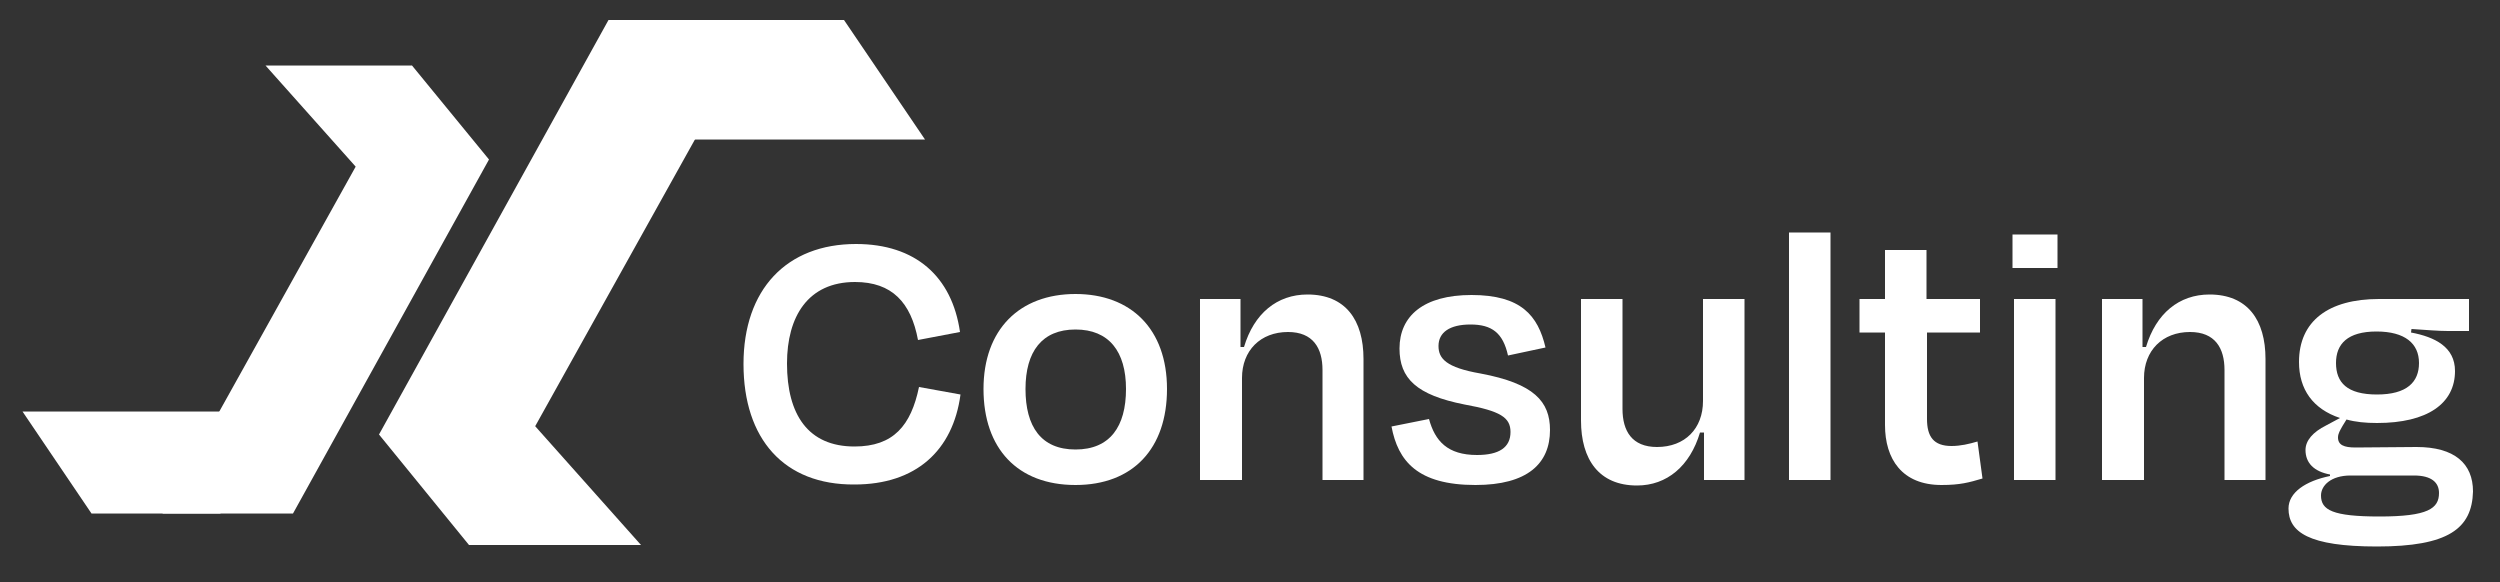
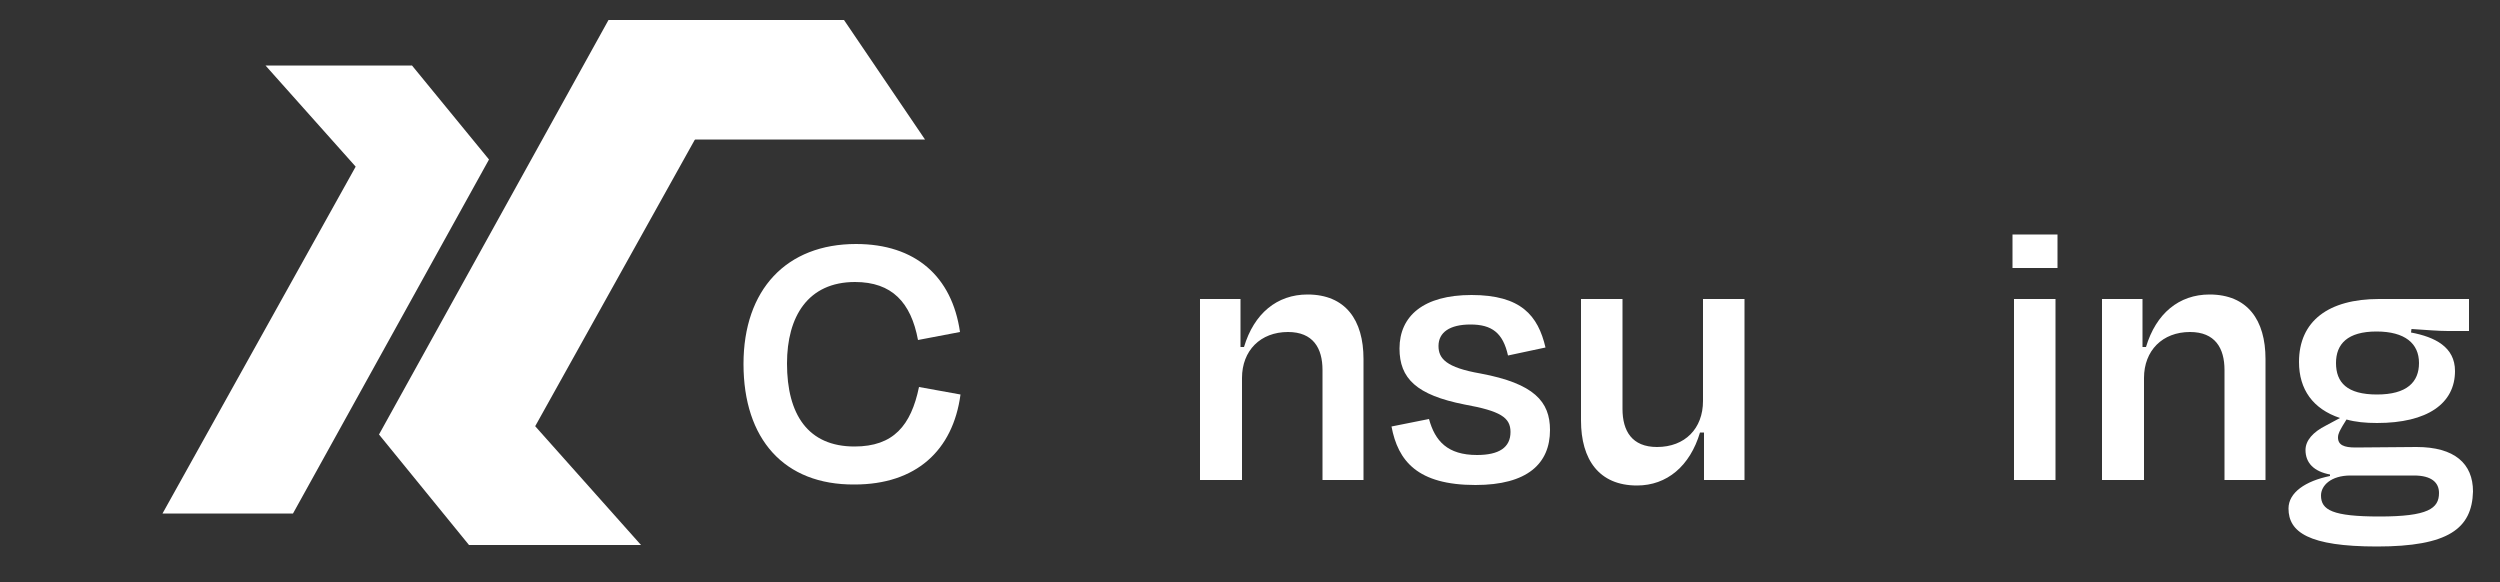
<svg xmlns="http://www.w3.org/2000/svg" version="1.1" id="Layer_1" x="0px" y="0px" viewBox="0 0 500 116.5" style="enable-background:new 0 0 500 116.5;" xml:space="preserve">
  <rect x="0" y="0" width="500" height="116.5" fill="#333333" stroke="none" />
  <style type="text/css">
	.st0{fill:#FFFFFF;}
</style>
  <g>
    <g>
      <g>
        <polygon class="st0" points="168.8,4 138.7,4 138.7,27.9 185,27.9    " />
        <polygon class="st0" points="107,85.2 93.8,85.2 93.8,109 128.2,109    " />
        <polygon class="st0" points="93.8,109 75.8,86.9 121.7,4 152.3,4    " />
      </g>
      <g>
-         <polygon class="st0" points="18.3,102.7 44.1,102.7 44.1,82.3 4.5,82.3    " />
        <polygon class="st0" points="71.2,33.4 82.4,33.4 82.4,13.1 53.1,13.1    " />
        <polygon class="st0" points="82.4,13.1 97.8,31.9 58.6,102.7 32.5,102.7    " />
      </g>
    </g>
    <g>
      <g>
        <path class="st0" d="M148.7,72.8c0-14.9,8.6-24,22.5-24c11.9,0,19.2,6.5,20.8,17.6l-8.4,1.6c-1.4-7.5-5.2-11.6-12.6-11.6     c-9.4,0-13.6,6.9-13.6,16.3c0,10.2,4.2,16.6,13.5,16.6c7.8,0,11.3-4.2,12.9-11.9l8.3,1.5c-1.5,11.2-8.9,18-21.2,18     C156.8,97,148.7,87.8,148.7,72.8z" />
-         <path class="st0" d="M196.7,77.8c0-11.9,7.2-19,18.4-19c11.1,0,18.3,7,18.3,19c0,11.9-6.8,19.2-18.3,19.2     C203.5,97,196.7,89.7,196.7,77.8z M205.1,77.8c0,7.5,3.1,12.1,10,12.1c6.9,0,10.1-4.6,10.1-12.1s-3.4-11.9-10.1-11.9     S205.1,70.3,205.1,77.8z" />
        <path class="st0" d="M248.2,96H240V59.8h8.1v9.6h0.7c2-6.7,6.6-10.5,12.7-10.5c7.6,0,11.2,5.1,11.2,12.9V96h-8.2V74     c0-4.4-1.9-7.6-6.9-7.6c-5.5,0-9.2,3.7-9.2,9.2V96z" />
        <path class="st0" d="M278.3,85.3l7.5-1.5c1.2,4.4,3.7,7.2,9.6,7.2c4.4,0,6.7-1.5,6.7-4.6c0-2.9-2-4.2-9.2-5.5     c-9.6-1.9-13-5.2-13-11.2c0-6.5,4.8-10.7,14.4-10.7c9.9,0,13.3,4.1,14.8,10.5l-7.5,1.6c-1-4.5-3.2-6.2-7.5-6.2     c-4.2,0-6.4,1.6-6.4,4.3c0,2.5,1.5,4.3,8.4,5.5c10.7,2,13.9,5.6,13.9,11.3c0,6.7-4.5,11-14.9,11C283.5,97,279.6,92.2,278.3,85.3z     " />
        <path class="st0" d="M340.8,86.5H340c-2,6.7-6.6,10.6-12.6,10.6c-7.6,0-11.2-5.2-11.2-13V59.8h8.3v22c0,4.4,1.9,7.6,6.9,7.6     c5.6,0,9.2-3.7,9.2-9.2V59.8h8.3V96h-8.1V86.5z" />
-         <path class="st0" d="M366.1,96h-8.3V46.5h8.3V96z" />
-         <path class="st0" d="M377,66.5h-5.1v-6.7h5.1V50h8.3v9.8H396v6.7h-10.6v17.3c0,3.5,1.3,5.4,4.9,5.4c1.8,0,3.5-0.4,5.2-0.9l1,7.4     c-2.7,0.8-4.5,1.3-8.2,1.3c-7.9,0-11.3-5.2-11.3-12V66.5z" />
        <path class="st0" d="M402.5,53.6v-6.7h9v6.7H402.5z M402.8,96V59.8h8.3V96H402.8z" />
        <path class="st0" d="M428.6,96h-8.2V59.8h8.1v9.6h0.7c2-6.7,6.6-10.5,12.7-10.5c7.6,0,11.2,5.1,11.2,12.9V96h-8.2V74     c0-4.4-1.9-7.6-6.9-7.6c-5.5,0-9.2,3.7-9.2,9.2V96z" />
        <path class="st0" d="M475.4,109.3c-13.7,0-17.7-2.9-17.7-7.6c0-3.2,3.4-5.5,8.3-6.5v-0.3c-3.2-0.6-4.9-2.3-4.9-4.9     c0-1.9,1.5-3.6,4.1-4.9l2.8-1.5c-5.4-1.8-8.2-5.7-8.2-11.2c0-8.2,5.9-12.6,16-12.6h18v6.4h-4.2c-1.9,0-4.2-0.2-7.3-0.4l-0.1,0.7     c4.8,0.9,8.8,2.9,8.8,7.7c0,6.5-5.5,10.4-15.6,10.4c-2.3,0-4.3-0.2-6.1-0.7l-0.8,1.3c-0.5,0.9-0.9,1.5-0.9,2.3c0,1.5,1.2,2,3.5,2     c4.1,0,8.2-0.1,12.2-0.1c7.6,0,11.3,3.3,11.3,8.9C494.4,105.7,489.7,109.3,475.4,109.3z M487.8,98.6c0-2.1-1.5-3.5-5-3.5h-12.7     c-3.9,0-5.9,2-5.9,4c0,2.9,2.3,4.2,11.7,4.2C485.6,103.3,487.8,101.7,487.8,98.6z M467.2,72.6c0,3.9,2.2,6.3,8.2,6.3     c6,0,8.4-2.5,8.4-6.3c0-3.9-2.8-6.3-8.5-6.3C469.5,66.3,467.2,68.8,467.2,72.6z" />
      </g>
    </g>
  </g>
</svg>